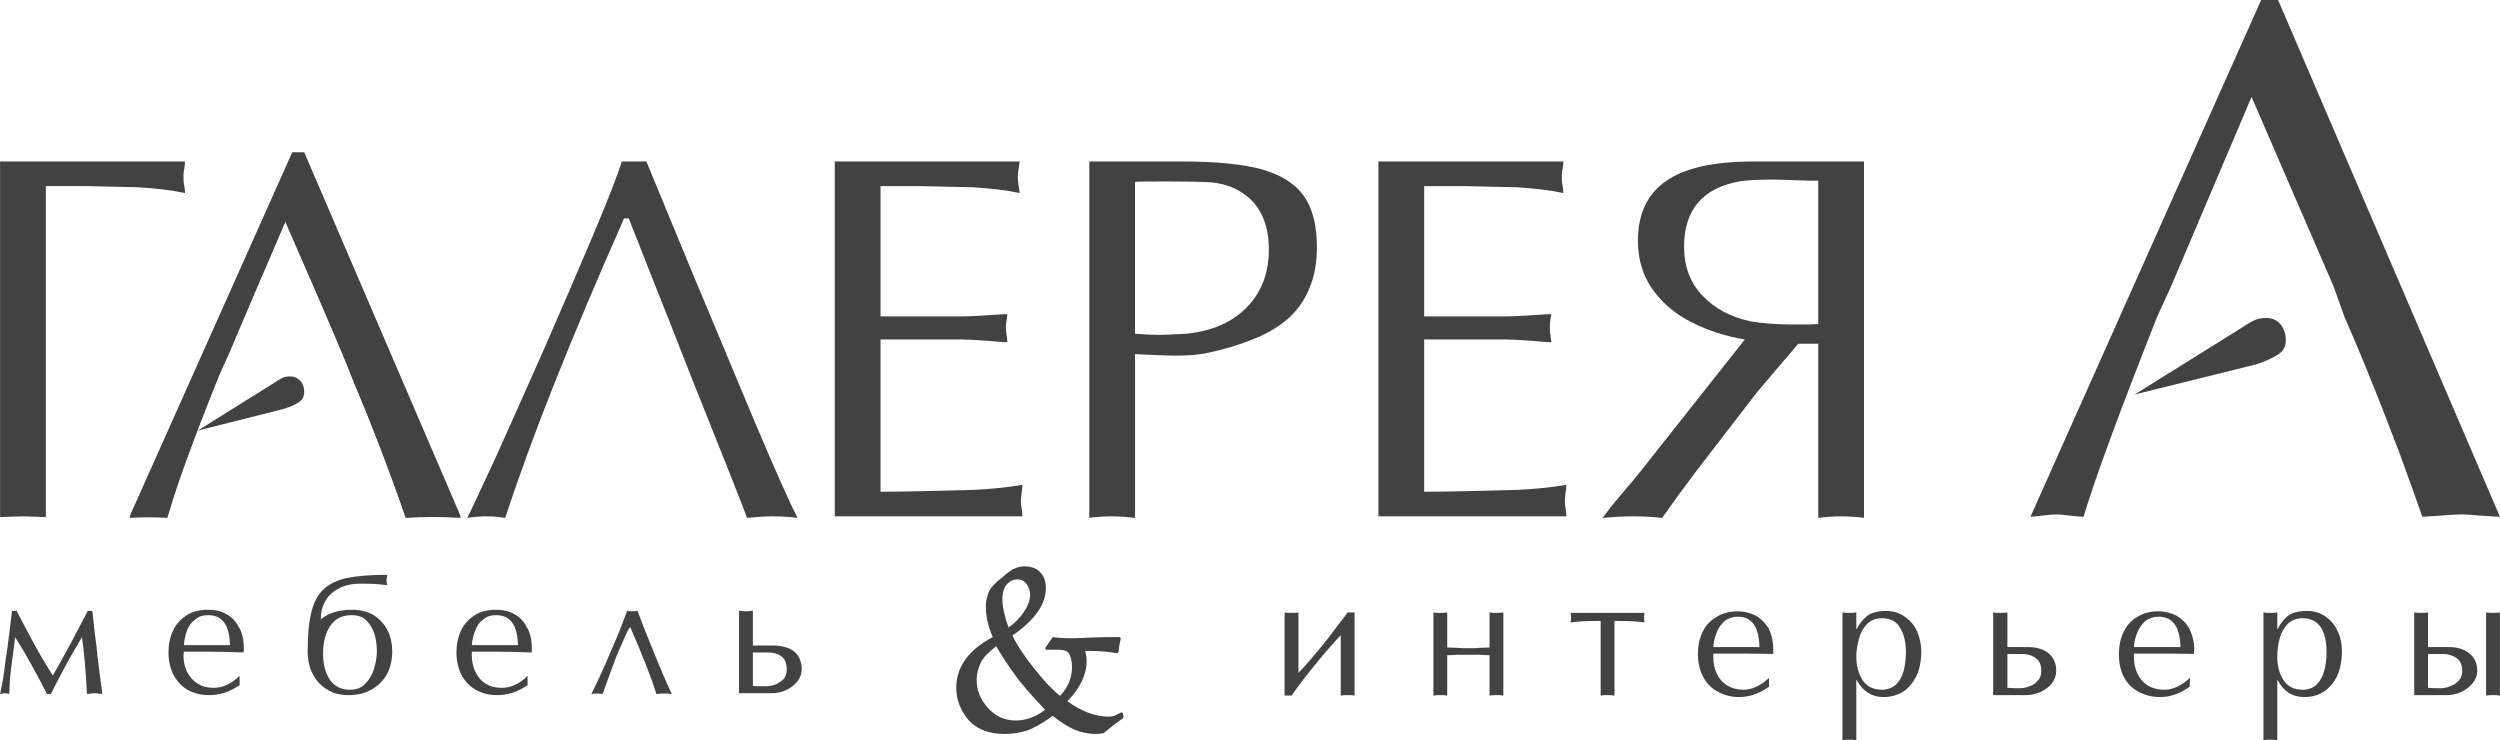
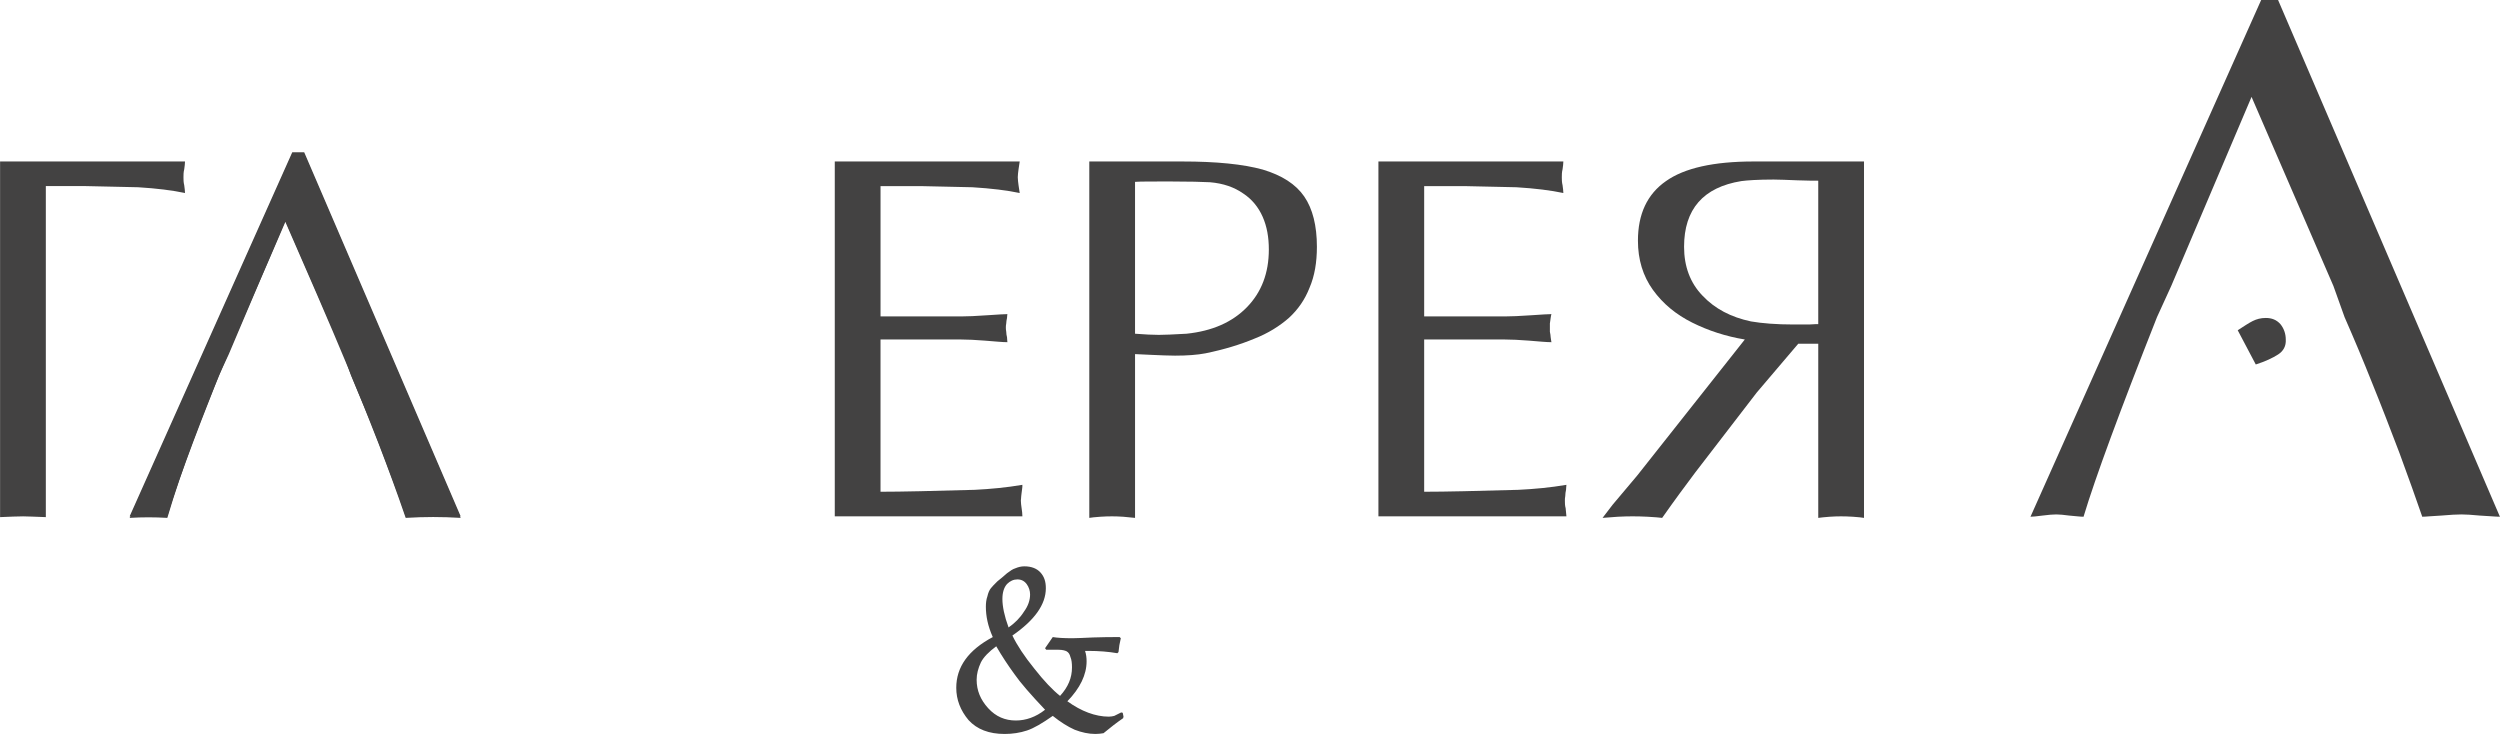
<svg xmlns="http://www.w3.org/2000/svg" xml:space="preserve" width="65.024mm" height="19.25mm" style="shape-rendering:geometricPrecision; text-rendering:geometricPrecision; image-rendering:optimizeQuality; fill-rule:evenodd; clip-rule:evenodd" viewBox="0 0 6502 1925">
  <defs>
    <style type="text/css">  .fil1 {fill:#434242} .fil0 {fill:#434242;fill-rule:nonzero}  </style>
  </defs>
  <g id="Слой_x0020_1">
    <g id="_706987656">
-       <path class="fil0" d="M5867 948c25,-8 44,-17 58,-26 14,-9 21,-22 20,-39 0,-15 -5,-29 -14,-40 -10,-11 -22,-16 -38,-16 -13,0 -24,3 -34,8 -10,5 -22,13 -39,24l-268 167 315 -78z" />
+       <path class="fil0" d="M5867 948c25,-8 44,-17 58,-26 14,-9 21,-22 20,-39 0,-15 -5,-29 -14,-40 -10,-11 -22,-16 -38,-16 -13,0 -24,3 -34,8 -10,5 -22,13 -39,24z" />
      <g>
        <path class="fil1" d="M0 420l481 0c0,6 -1,12 -2,20 -2,8 -2,15 -2,21 0,6 0,13 2,21 1,8 2,15 2,20 -33,-7 -73,-12 -122,-15l-136 -3 -104 0 0 861c-29,-1 -49,-2 -59,-2 -15,0 -35,1 -60,2l0 -925z" />
-         <path class="fil1" d="M1314 1347c-6,-1 -14,-2 -25,-3 -11,-1 -19,-1 -26,-1 -4,0 -12,0 -23,1 -11,1 -19,2 -25,3 10,-19 34,-71 74,-157 39,-86 81,-181 128,-287 46,-105 88,-203 127,-295 38,-91 63,-154 73,-188l64 0c25,60 64,155 119,288 55,132 110,262 164,392 55,130 92,212 110,247 -6,-1 -16,-2 -31,-3 -15,-1 -27,-1 -34,-1 -7,0 -17,0 -31,1 -14,1 -26,2 -35,3 -6,-16 -21,-55 -46,-118 -25,-63 -59,-148 -101,-253 -41,-106 -76,-193 -103,-261 -26,-67 -46,-117 -58,-147l-12 0c-139,314 -242,573 -309,779z" />
        <path class="fil1" d="M2290 823l210 0c16,0 39,-1 67,-3 29,-2 47,-3 53,-3 0,2 -1,5 -1,10 -1,5 -2,10 -2,14 -1,5 -1,8 -1,11 0,2 0,6 1,11 0,5 1,10 2,14 0,5 1,9 1,13 -13,0 -32,-2 -58,-4 -25,-2 -46,-3 -62,-3l-210 0 0 396c55,0 137,-2 245,-5 41,-2 83,-6 124,-13 0,3 0,8 -1,13 -1,5 -1,10 -2,16 0,5 -1,9 -1,12 0,6 1,13 2,20 1,7 2,14 2,21l-488 0 0 -923 481 0c-1,6 -2,12 -3,20 -1,8 -2,15 -2,21 0,6 1,13 2,21 1,8 2,15 3,20 -33,-7 -74,-12 -123,-15l-135 -3 -104 0 0 339z" />
        <path class="fil1" d="M2952 1347c-8,-1 -18,-2 -31,-3 -13,-1 -23,-1 -29,-1 -7,0 -17,0 -30,1 -14,1 -24,2 -29,3l0 -927 242 0c89,0 158,7 209,21 50,15 86,38 108,70 22,32 33,76 33,131 0,40 -6,76 -19,106 -12,31 -30,57 -54,79 -24,21 -54,40 -90,54 -36,15 -78,28 -127,38 -21,4 -47,6 -79,6 -17,0 -37,-1 -61,-2 -24,-1 -38,-2 -43,-2l0 426zm0 -479c26,2 47,3 62,3 13,0 37,-1 72,-3 67,-7 119,-30 157,-69 38,-39 57,-89 57,-150 0,-32 -5,-60 -16,-85 -11,-25 -28,-46 -51,-61 -23,-16 -51,-26 -86,-29 -19,-1 -54,-2 -104,-2 -47,0 -77,0 -91,1l0 395z" />
        <path class="fil1" d="M3704 823l210 0c16,0 39,-1 68,-3 29,-2 46,-3 53,-3 -1,2 -1,5 -2,10 -1,5 -1,10 -2,14 0,5 0,8 0,11 0,2 0,6 0,11 1,5 2,10 2,14 1,5 1,9 2,13 -13,0 -33,-2 -58,-4 -25,-2 -47,-3 -63,-3l-210 0 0 396c56,0 137,-2 245,-5 42,-2 84,-6 125,-13 0,3 -1,8 -1,13 -1,5 -2,10 -2,16 -1,5 -1,9 -1,12 0,6 0,13 2,20 1,7 1,14 2,21l-489 0 0 -923 481 0c0,6 -1,12 -2,20 -2,8 -2,15 -2,21 0,6 0,13 2,21 1,8 2,15 2,20 -33,-7 -73,-12 -122,-15l-136 -3 -104 0 0 339z" />
        <path class="fil1" d="M4848 1347c-5,-1 -15,-2 -29,-3 -14,-1 -24,-1 -31,-1 -6,0 -16,0 -29,1 -13,1 -23,2 -30,3l0 -453 -52 0 -108 127 -160 208c-24,32 -53,71 -86,118 -8,-1 -20,-2 -38,-3 -17,-1 -30,-1 -39,-1 -8,0 -21,0 -38,1 -16,1 -30,2 -40,3l26 -34 64 -76 280 -354c-49,-8 -95,-23 -137,-44 -42,-21 -76,-49 -102,-85 -26,-36 -39,-79 -39,-128 0,-69 24,-121 73,-155 48,-34 124,-51 228,-51l287 0 0 927zm-119 -877c-10,0 -28,0 -54,-1 -27,-1 -47,-2 -62,-2 -41,0 -69,2 -84,4 -99,16 -149,73 -149,171 0,51 16,94 48,127 32,34 74,56 126,67 29,5 66,8 111,8 12,0 25,0 40,0 14,-1 22,-1 24,-1l0 -373z" />
        <path class="fil0" d="M1198 1347c-49,-3 -94,-3 -143,0 -89,-260 -204,-520 -313,-770 -106,249 -230,509 -307,770 -35,-2 -63,-2 -98,0l423 -947 31 0 407 947z" />
        <path class="fil0" d="M6502 1344c-12,0 -30,-2 -52,-3 -21,-2 -37,-3 -48,-3 -12,0 -30,1 -53,3 -23,1 -39,3 -49,3 -16,-47 -36,-102 -59,-165 -24,-63 -47,-123 -71,-182 -23,-58 -47,-115 -72,-172l-29 -81 -213 -492 -209 492 -37 81c-96,243 -160,416 -191,519 -10,0 -23,-2 -37,-3 -15,-2 -26,-3 -34,-3 -8,0 -21,1 -36,3 -15,2 -26,3 -31,3l600 -1344 44 0 577 1344z" />
        <g>
-           <path class="fil0" d="M31 1589l12 0c9,17 19,36 31,59 12,23 24,44 35,63 11,19 21,34 28,46 27,-46 57,-102 91,-168l12 0c2,22 5,43 7,63 3,21 5,38 6,52 2,14 4,32 7,56 3,24 5,39 6,45 -3,0 -6,-1 -10,-1 -5,-1 -8,-1 -10,-1 -2,0 -6,0 -10,1 -4,0 -7,1 -10,1 -3,-58 -7,-107 -13,-148 -10,17 -19,33 -28,48 -9,16 -18,32 -26,48 -9,17 -18,34 -27,52l-10 0c-29,-56 -56,-106 -83,-148 -3,28 -6,49 -8,63 -2,13 -3,27 -5,42 -1,15 -2,29 -2,43 -1,0 -3,-1 -5,-1 -2,-1 -4,-1 -6,-1 -2,0 -4,0 -6,1 -3,0 -5,1 -7,1 3,-12 5,-25 8,-41 2,-15 5,-32 7,-52 3,-19 6,-38 8,-57 2,-18 5,-40 8,-66zm592 193c-25,17 -51,26 -78,26 -21,0 -39,-4 -56,-13 -16,-9 -28,-22 -37,-38 -9,-17 -14,-37 -14,-60 0,-21 4,-40 12,-57 8,-17 20,-30 36,-40 15,-10 34,-14 56,-14 16,0 32,3 46,11 14,7 25,19 33,34 9,15 13,34 13,56 0,1 0,2 0,4 0,3 -1,4 -1,6 -30,-1 -61,-2 -91,-2l-64 0c0,2 -1,5 -1,10 0,15 3,30 9,42 7,13 16,24 28,31 12,8 26,11 42,11 23,0 45,-10 67,-31l0 24zm-25 -104c-1,-52 -20,-78 -56,-78 -14,0 -25,3 -34,11 -10,7 -17,17 -22,29 -4,12 -7,25 -8,38l120 0zm317 -92c20,0 39,4 55,13 15,9 28,22 37,39 9,17 13,36 13,58 0,15 -3,29 -7,42 -5,14 -12,26 -22,36 -10,11 -22,19 -36,25 -14,6 -30,9 -48,9 -15,0 -29,-2 -42,-7 -13,-6 -24,-13 -34,-23 -10,-10 -17,-22 -23,-36 -5,-14 -8,-30 -8,-47 0,-43 3,-78 10,-104 6,-25 17,-45 32,-59 15,-14 35,-23 61,-29 26,-5 61,-8 104,-8 -1,8 -2,13 -2,14 0,5 1,9 2,13 -21,-3 -44,-4 -69,-4 -22,0 -41,4 -56,12 -16,8 -28,19 -36,33 -8,14 -12,30 -12,48 10,-8 22,-15 36,-19 14,-4 29,-6 45,-6zm-75 115c0,26 6,48 17,66 12,18 30,27 53,27 17,0 30,-5 40,-16 11,-11 19,-25 23,-40 5,-16 7,-31 7,-44 0,-16 -2,-30 -6,-45 -5,-14 -12,-26 -21,-35 -10,-10 -23,-14 -38,-14 -18,0 -33,5 -44,14 -11,10 -19,23 -24,38 -5,15 -7,32 -7,49zm532 81c-25,17 -51,26 -78,26 -21,0 -39,-4 -55,-13 -17,-9 -29,-22 -38,-38 -9,-17 -14,-37 -14,-60 0,-21 4,-40 12,-57 8,-17 20,-30 36,-40 15,-10 34,-14 56,-14 16,0 32,3 46,11 14,7 25,19 33,34 9,15 13,34 13,56 0,1 0,2 0,4 0,3 0,4 0,6 -31,-1 -62,-2 -92,-2l-64 0c0,2 0,5 0,10 0,15 3,30 9,42 6,13 15,24 27,31 12,8 26,11 42,11 23,0 46,-10 67,-31l0 24zm-25 -104c-1,-52 -20,-78 -56,-78 -14,0 -25,3 -34,11 -10,7 -17,17 -21,29 -5,12 -8,25 -9,38l120 0zm220 127c-1,0 -4,0 -7,-1 -3,0 -6,0 -7,0 -2,0 -4,0 -7,0 -3,1 -6,1 -8,1 7,-14 14,-29 22,-46 8,-17 17,-37 26,-59 10,-22 18,-43 26,-61 7,-18 13,-35 19,-50 8,1 13,1 13,1 2,0 6,0 14,-1 9,25 23,60 41,104 18,45 34,82 48,112 -2,0 -5,0 -10,-1 -4,0 -8,0 -10,0 -2,0 -5,0 -10,0 -4,1 -8,1 -10,1 -14,-45 -37,-103 -68,-174 -4,4 -10,16 -19,37l-17 39 -36 98zm355 -217c4,1 10,2 18,2 8,0 14,-1 18,-2l0 91 53 0c22,0 40,5 54,15 13,11 20,27 20,47 0,11 -4,22 -11,31 -8,10 -18,18 -30,23 -13,6 -25,8 -37,8l-85 0 0 -215zm36 196c7,1 14,1 20,1 6,0 10,0 13,0 9,0 18,-2 27,-5 8,-4 15,-9 21,-15 5,-7 7,-15 7,-24 0,-15 -4,-27 -14,-34 -9,-7 -21,-10 -35,-10l-39 0 0 87zm1547 -191l18 0 0 216c-2,0 -5,0 -9,-1 -4,0 -7,0 -9,0 -2,0 -6,0 -9,0 -4,1 -7,1 -9,1l0 -157c-17,18 -32,36 -47,53 -14,17 -29,35 -43,53 -14,18 -27,35 -38,51l-18 0 0 -216c4,1 10,1 18,1 8,0 14,0 18,-1l0 157c9,-9 19,-20 30,-33 10,-12 21,-25 33,-39 11,-14 22,-28 33,-43 12,-15 22,-29 32,-42zm369 91l0 -91c1,0 4,0 8,1 4,0 7,0 10,0 6,0 12,0 18,-1l0 216c-2,0 -5,0 -9,-1 -4,0 -7,0 -9,0 -6,0 -12,0 -18,1l0 -105c-6,0 -14,0 -25,-1 -11,0 -21,0 -30,0 -9,0 -18,0 -29,0 -12,1 -20,1 -26,1l0 105c-2,0 -5,0 -9,-1 -4,0 -7,0 -9,0 -2,0 -5,0 -9,0 -4,1 -7,1 -9,1l0 -216c5,1 11,1 18,1 7,0 13,0 18,-1l0 91c6,0 14,1 26,1 11,1 20,1 29,1 9,0 19,0 30,-1 11,0 19,-1 25,-1zm325 125c-2,0 -5,0 -9,-1 -4,0 -7,0 -9,0 -2,0 -5,0 -9,0 -4,1 -7,1 -9,1l0 -194c-34,0 -60,1 -78,4 0,-1 0,-3 1,-6 0,-3 0,-5 0,-7 0,-1 0,-3 0,-5 -1,-3 -1,-5 -1,-7l192 0c-1,7 -1,11 -1,12 0,3 0,7 1,13 -17,-3 -43,-4 -78,-4l0 194zm402 -23c-25,18 -51,27 -78,27 -21,0 -39,-5 -55,-14 -16,-8 -29,-21 -38,-38 -9,-17 -14,-37 -14,-60 0,-21 4,-40 12,-57 8,-17 20,-30 36,-39 15,-10 34,-15 56,-15 16,0 32,4 46,11 14,8 25,19 34,34 8,16 12,34 12,56 0,1 0,3 0,5 0,2 0,4 0,5 -31,-1 -62,-1 -92,-1l-64 0c0,2 0,5 0,9 0,16 3,30 9,43 6,13 15,23 27,31 12,7 26,11 42,11 23,0 46,-11 67,-31l0 23zm-25 -103c-1,-53 -20,-79 -56,-79 -13,0 -25,4 -34,11 -9,8 -17,18 -21,30 -5,12 -8,24 -9,38l120 0zm252 242c-2,0 -5,0 -9,-1 -4,0 -7,0 -9,0 -2,0 -5,0 -9,0 -4,1 -7,1 -9,1l0 -332c2,0 5,0 9,1 3,0 7,0 9,0 3,0 6,0 10,0 3,-1 6,-1 8,-1l0 43 1 0c7,-13 15,-24 26,-33 11,-9 27,-14 51,-14 18,0 35,5 48,15 14,10 25,22 32,38 7,16 11,34 11,52 0,24 -4,45 -12,63 -9,18 -20,32 -35,42 -15,9 -32,14 -51,14 -31,0 -54,-15 -70,-44l-1 0 0 156zm67 -131c14,0 26,-5 36,-13 9,-9 16,-21 20,-36 4,-14 6,-31 6,-49 0,-26 -5,-46 -15,-63 -9,-16 -25,-25 -47,-25 -16,0 -29,5 -39,15 -10,10 -17,23 -21,38 -4,15 -7,30 -7,46 0,26 6,46 17,63 11,16 28,24 50,24zm289 -201c5,1 11,1 19,1 8,0 14,0 18,-1l0 90 53 0c22,0 40,5 54,16 13,11 20,26 20,46 0,12 -4,22 -11,32 -8,10 -18,17 -30,23 -13,5 -25,8 -37,8l-86 0 0 -215zm37 196c7,0 13,1 20,1 6,0 10,0 13,0 9,0 18,-2 27,-6 8,-3 15,-8 20,-15 6,-6 8,-14 8,-24 0,-15 -4,-26 -14,-33 -9,-7 -21,-11 -35,-11l-39 0 0 88zm474 -3c-25,18 -50,27 -77,27 -21,0 -40,-5 -56,-14 -16,-8 -29,-21 -38,-38 -9,-17 -13,-37 -13,-60 0,-21 4,-40 12,-57 8,-17 20,-30 35,-39 16,-10 34,-15 56,-15 17,0 32,4 46,11 14,8 26,19 34,34 8,16 13,34 13,56 0,1 -1,3 -1,5 0,2 0,4 0,5 -31,-1 -61,-1 -92,-1l-64 0c0,2 0,5 0,9 0,16 3,30 9,43 6,13 15,23 27,31 12,7 26,11 43,11 23,0 45,-11 67,-31l-1 23zm-24 -103c-1,-53 -20,-79 -57,-79 -13,0 -24,4 -34,11 -9,8 -16,18 -21,30 -5,12 -8,24 -9,38l121 0zm252 242c-2,0 -6,0 -10,-1 -3,0 -6,0 -8,0 -2,0 -5,0 -9,0 -4,1 -7,1 -9,1l0 -332c2,0 4,0 8,1 4,0 7,0 10,0 2,0 5,0 9,0 3,-1 6,-1 9,-1l0 43 1 0c6,-13 15,-24 25,-33 11,-9 28,-14 51,-14 19,0 35,5 49,15 14,10 24,22 31,38 8,16 11,34 11,52 0,24 -4,45 -12,63 -8,18 -20,32 -35,42 -14,9 -31,14 -51,14 -31,0 -54,-15 -69,-44l-1 0 0 156zm66 -131c15,0 27,-5 36,-13 9,-9 16,-21 20,-36 4,-14 6,-31 6,-49 0,-26 -4,-46 -14,-63 -10,-16 -26,-25 -48,-25 -16,0 -29,5 -39,15 -10,10 -17,23 -21,38 -4,15 -6,30 -6,46 0,26 5,46 17,63 11,16 27,24 49,24zm290 -201c5,1 11,1 18,1 7,0 13,0 18,-1l0 90 53 0c22,0 40,5 54,16 14,11 21,26 21,46 0,12 -4,22 -12,32 -8,10 -18,17 -30,23 -12,5 -24,8 -37,8l-85 0 0 -215zm36 196c4,0 10,1 17,1 7,0 12,0 16,0 9,0 18,-2 27,-6 8,-3 15,-8 21,-15 5,-6 8,-14 8,-24 0,-15 -5,-26 -14,-33 -10,-7 -22,-11 -36,-11l-39 0 0 88zm187 20c-2,0 -5,0 -9,-1 -4,0 -7,0 -9,0 -2,0 -5,0 -9,0 -4,1 -7,1 -9,1l0 -216c5,1 11,1 18,1 7,0 13,0 18,-1l0 216z" />
          <path class="fil0" d="M2921 1868c-16,11 -33,24 -51,39 -6,1 -13,2 -21,2 -18,0 -36,-4 -54,-11 -18,-8 -37,-20 -57,-36 -27,19 -49,32 -67,38 -18,6 -38,9 -58,9 -41,0 -72,-12 -94,-36 -21,-25 -32,-53 -32,-84 0,-54 31,-98 95,-132 -13,-29 -18,-55 -18,-79 0,-9 1,-19 4,-27 2,-9 5,-16 9,-21 3,-4 9,-10 17,-18 9,-7 17,-14 25,-21 8,-6 15,-11 22,-13 7,-3 15,-5 23,-5 19,0 33,6 42,16 10,11 14,24 14,41 0,42 -29,83 -87,123 12,25 31,54 57,86 25,32 48,56 67,71 21,-23 31,-47 31,-74 0,-11 -1,-20 -4,-27 -2,-8 -5,-12 -10,-15 -4,-2 -11,-4 -21,-4 -11,0 -22,0 -32,0l-3 -4 20 -29c12,2 29,3 51,3 12,0 30,-1 54,-2 25,-1 48,-1 69,-1l3 3c-3,12 -5,24 -6,36l-3 3c-23,-4 -48,-6 -75,-6 -1,0 -4,0 -9,0 3,9 4,18 4,27 0,35 -17,70 -50,104 36,26 73,40 108,40 5,0 10,-1 14,-2 4,-2 10,-5 18,-9l4 1 2 10 -1 4zm-203 -22c-37,-39 -64,-70 -80,-93 -16,-22 -32,-46 -47,-72 -19,14 -33,28 -40,42 -7,15 -11,30 -11,45 0,28 10,52 30,74 20,22 44,32 72,32 26,0 52,-9 76,-28zm-95 -214c16,-11 30,-25 40,-41 11,-15 16,-30 16,-45 0,-9 -3,-19 -9,-27 -6,-8 -14,-12 -24,-12 -10,0 -19,4 -27,12 -8,9 -12,22 -12,39 0,19 5,44 16,74z" />
        </g>
        <path class="fil0" d="M1198 1343c-9,0 -21,-1 -37,-2 -15,-1 -26,-2 -34,-2 -8,0 -21,1 -37,2 -16,1 -28,2 -35,2 -11,-33 -25,-72 -42,-116 -16,-44 -33,-87 -49,-128 -17,-41 -34,-81 -51,-122l-20 -56 -151 -347 -147 347 -26 56c-68,172 -113,294 -134,366 -8,0 -17,-1 -27,-2 -11,-1 -18,-2 -23,-2 -6,0 -15,1 -26,2 -11,1 -18,2 -22,2l423 -947 31 0 407 947z" />
      </g>
-       <path class="fil0" d="M736 1064c17,-5 31,-11 41,-18 10,-6 14,-15 14,-27 0,-11 -3,-21 -10,-28 -7,-8 -16,-12 -27,-12 -9,0 -17,2 -24,6 -6,4 -15,9 -27,17l-189 118 222 -56z" />
    </g>
  </g>
</svg>